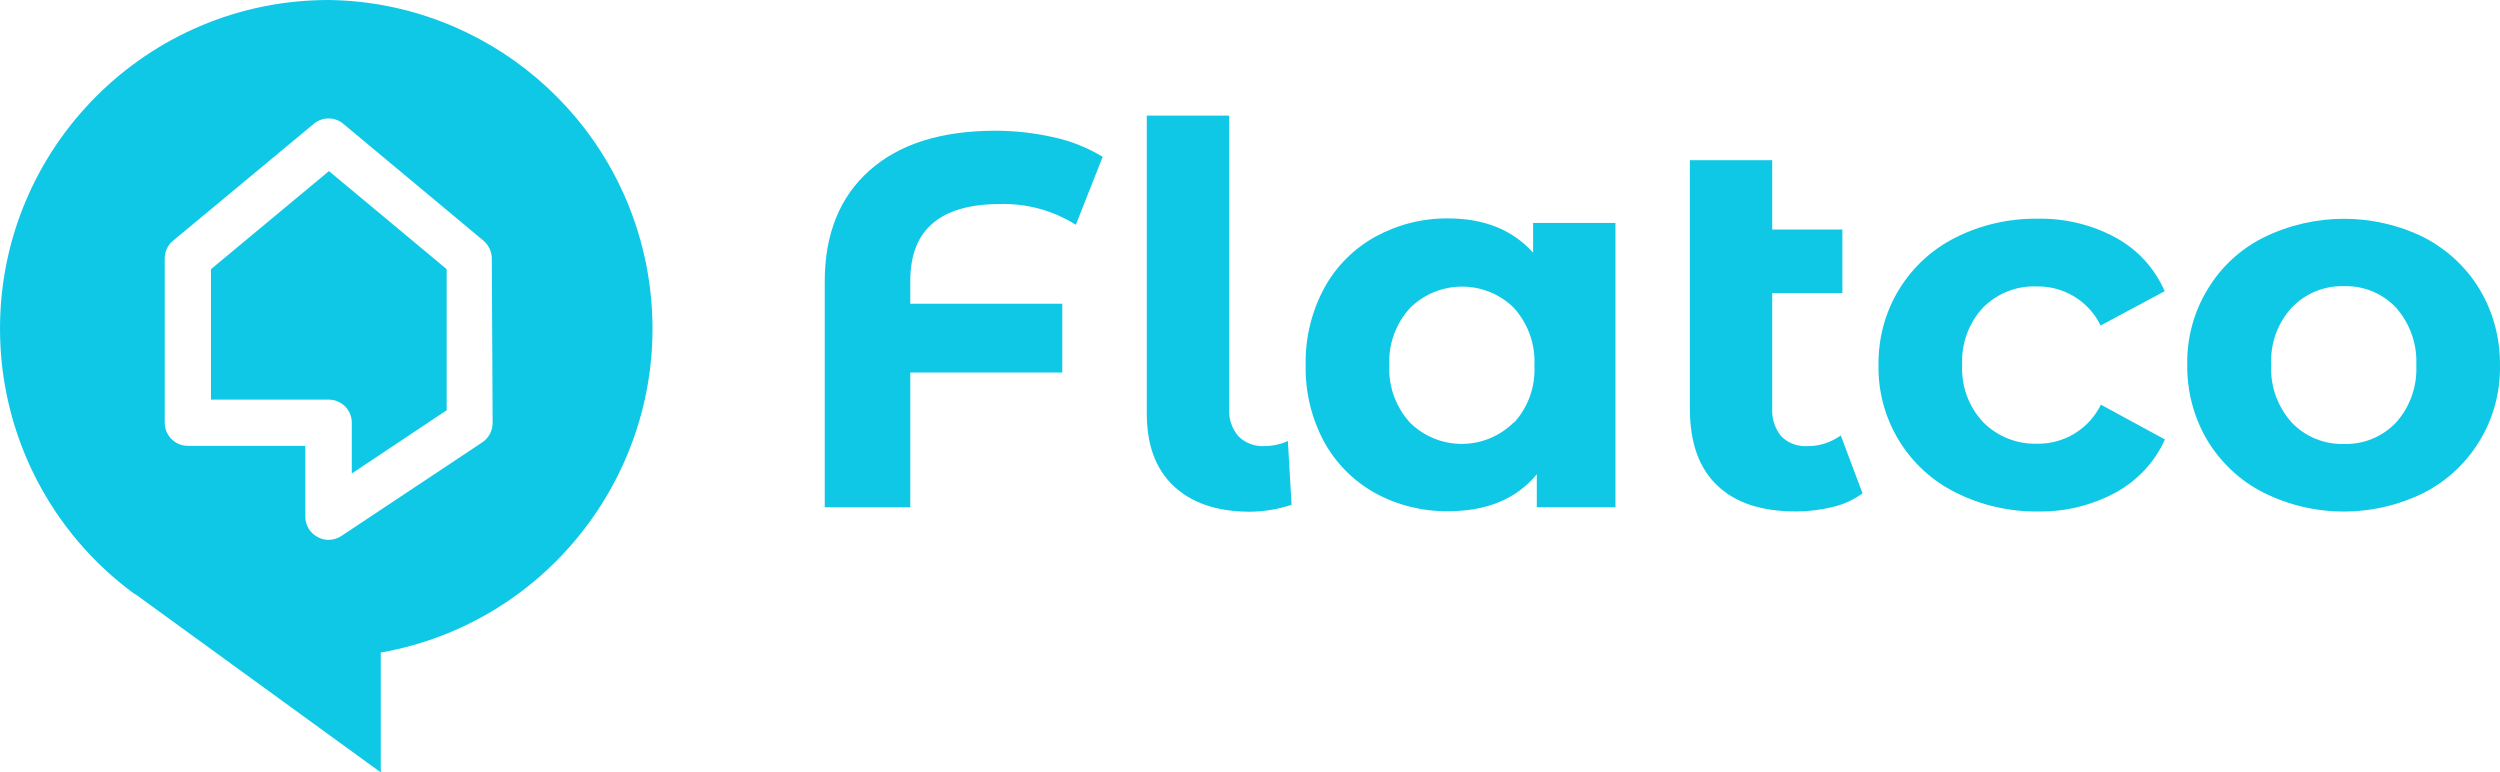
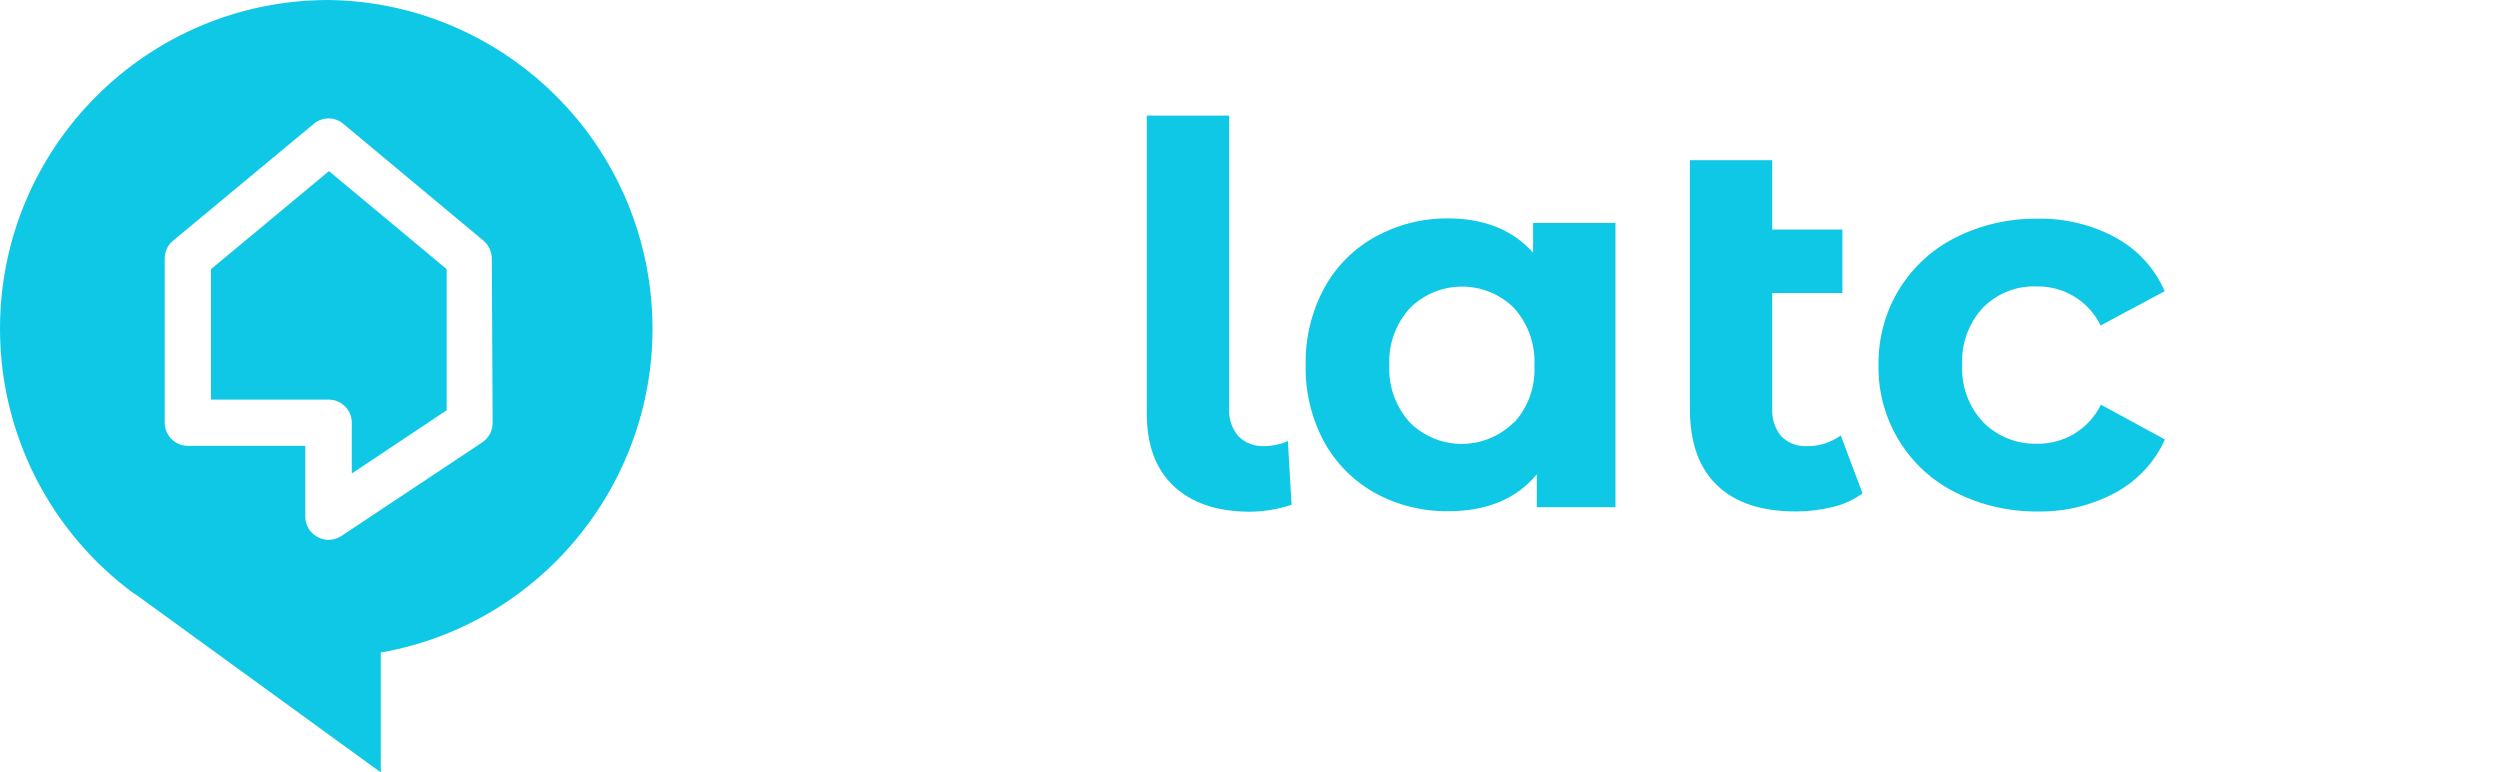
<svg xmlns="http://www.w3.org/2000/svg" id="b" width="527.852" height="163.085" viewBox="0 0 527.852 163.085">
  <defs>
    <style>.d{fill:#0fc8e6;stroke-width:0px;}</style>
  </defs>
  <g id="c">
-     <path class="d" d="M196.97,47.123c-3.199,2.696-4.771,6.729-4.771,12.231v4.771h32.093v14.526h-32.093v28.446h-18.063v-47.633c0-10.038,3.144-17.836,9.425-23.448,6.288-5.612,15.092-8.363,26.371-8.418,4.261,0,8.466.448,12.624,1.406,3.64.786,7.067,2.185,10.266,4.095l-5.667,14.361c-4.826-3.034-10.383-4.543-16.043-4.378-6.232,0-10.996,1.344-14.14,4.04" />
    <path class="d" d="M247.796,102.606c-3.813-3.592-5.667-8.694-5.667-15.374V24.404h17.394v61.877c-.117,2.13.558,4.206,1.958,5.833,1.462,1.462,3.482,2.192,5.502,2.075.896,0,1.848-.11,2.751-.331.786-.172,1.51-.393,2.185-.786l.786,13.52c-2.916.951-5.95,1.455-9.032,1.455-6.791-.055-12.065-1.848-15.878-5.44" />
    <path class="d" d="M319.662,89.254c3.027-3.309,4.543-7.632,4.316-12.12.228-4.426-1.344-8.804-4.316-12.113-6.06-6.005-15.878-6.005-21.938,0-3.027,3.309-4.598,7.632-4.378,12.113-.221,4.433,1.351,8.811,4.378,12.12,6.115,6.005,15.878,5.95,21.938-.11v.11ZM341.09,47.068v60.029h-16.609v-6.956c-4.316,5.212-10.541,7.797-18.732,7.797-5.329.055-10.659-1.234-15.374-3.819-4.543-2.523-8.246-6.226-10.769-10.769-2.696-4.991-4.04-10.603-3.93-16.271-.11-5.667,1.234-11.272,3.93-16.264,2.468-4.55,6.226-8.308,10.769-10.831,4.716-2.578,9.983-3.923,15.374-3.868,7.625,0,13.63,2.413,17.953,7.232v-6.281h17.388Z" />
    <path class="d" d="M393.262,104.177c-1.91,1.344-4.04,2.358-6.281,2.861-2.53.62-5.164.951-7.742.951-7.239,0-12.796-1.793-16.608-5.44-3.868-3.647-5.777-8.976-5.833-16.043v-52.68h17.387v14.644h14.816v13.409h-14.816v24.399c-.11,2.13.565,4.212,1.91,5.839,1.462,1.455,3.42,2.186,5.44,2.075,2.585.055,5.054-.786,7.129-2.248l4.599,12.231Z" />
    <path class="d" d="M412.954,104.009c-10.211-5.047-16.546-15.595-16.326-26.984-.055-5.612,1.407-11.107,4.323-15.878,2.861-4.709,7.012-8.528,11.948-10.996,5.329-2.689,11.272-4.033,17.222-3.978,5.777-.117,11.5,1.234,16.546,3.978,4.661,2.53,8.308,6.508,10.383,11.334l-13.52,7.239c-2.523-5.164-7.798-8.363-13.52-8.246-4.212-.172-8.246,1.455-11.224,4.371-3.082,3.254-4.709,7.687-4.488,12.175-.221,4.488,1.351,8.866,4.488,12.175,2.978,2.971,7.074,4.599,11.279,4.488,5.722.11,10.996-3.089,13.52-8.246l13.52,7.349c-2.13,4.764-5.777,8.639-10.321,11.162-5.109,2.751-10.776,4.15-16.553,4.04-5.998.055-11.893-1.289-17.277-3.985" />
-     <path class="d" d="M505.908,89.2c2.978-3.309,4.488-7.687,4.268-12.12.221-4.433-1.344-8.804-4.268-12.113-2.861-3.034-6.839-4.661-10.99-4.55-4.157-.11-8.19,1.517-11.052,4.55-3.034,3.309-4.55,7.625-4.323,12.113-.228,4.433,1.344,8.811,4.323,12.12,2.861,3.027,6.894,4.654,11.052,4.543,4.15.11,8.128-1.517,10.99-4.543M477.917,104.009c-4.881-2.468-8.976-6.281-11.838-10.996-2.861-4.826-4.316-10.321-4.261-15.933-.117-5.612,1.344-11.107,4.261-15.933,2.806-4.709,6.901-8.528,11.838-10.996,10.714-5.274,23.282-5.274,33.941,0,4.826,2.53,8.921,6.288,11.727,10.996,2.861,4.826,4.316,10.321,4.261,15.933.11,5.612-1.344,11.107-4.261,15.933-2.806,4.661-6.846,8.473-11.727,10.996-10.714,5.329-23.282,5.329-33.941,0" />
    <path class="d" d="M44.546,56.829v27.543h24.854c2.689,0,4.881,2.192,4.881,4.881v10.714l20.028-13.347v-29.79l-24.854-20.704-24.909,20.704Z" />
    <path class="d" d="M104.015,89.254c0,1.682-.786,3.199-2.192,4.15l-29.728,19.752c-1.517,1.007-3.482,1.117-5.054.221-1.572-.841-2.578-2.468-2.578-4.261v-14.981h-24.799c-2.689,0-4.881-2.186-4.881-4.881v-34.672c0-1.455.62-2.799,1.689-3.702l29.784-24.737c1.799-1.517,4.433-1.517,6.232,0l29.673,24.737c1.069.958,1.682,2.303,1.682,3.764l.172,34.61ZM69.398,0C31.08,0,0,31.08,0,69.398c0,22.158,10.548,42.972,28.446,56.044h.11l51.838,37.643v-25.302c37.753-6.681,62.945-42.697,56.32-80.45C130.937,24.516,102.663.448,69.398,0" />
  </g>
</svg>